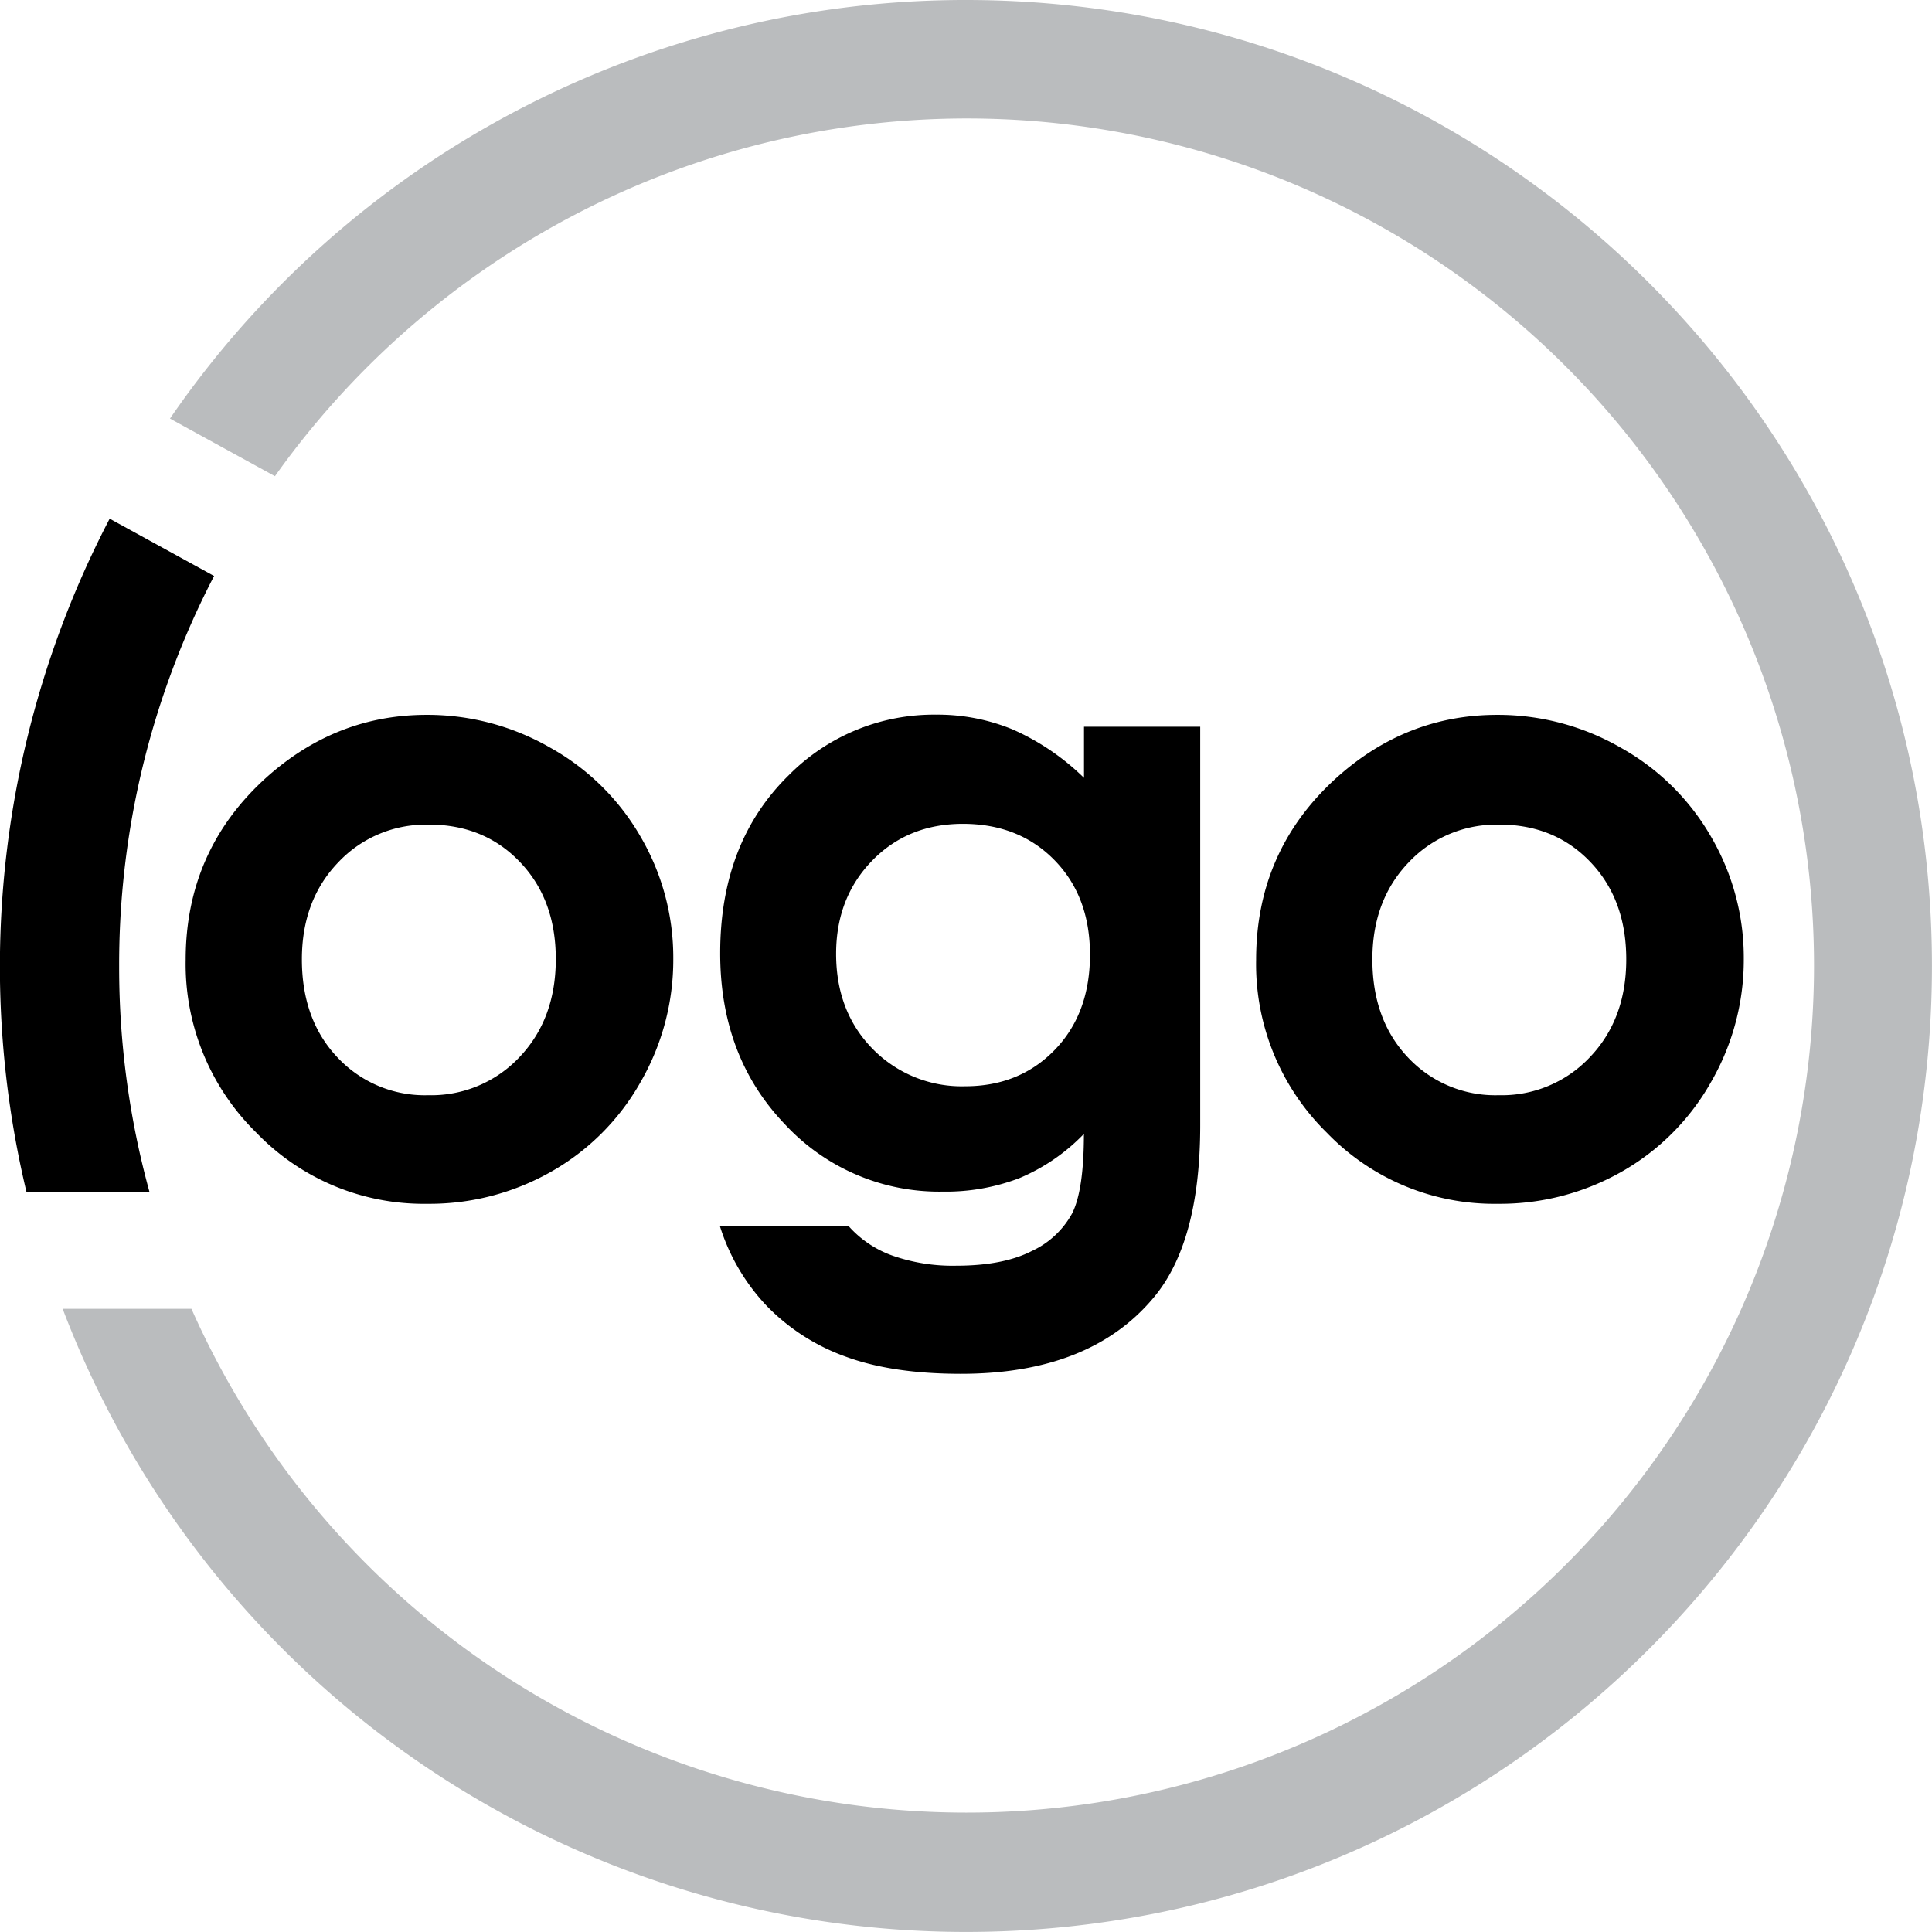
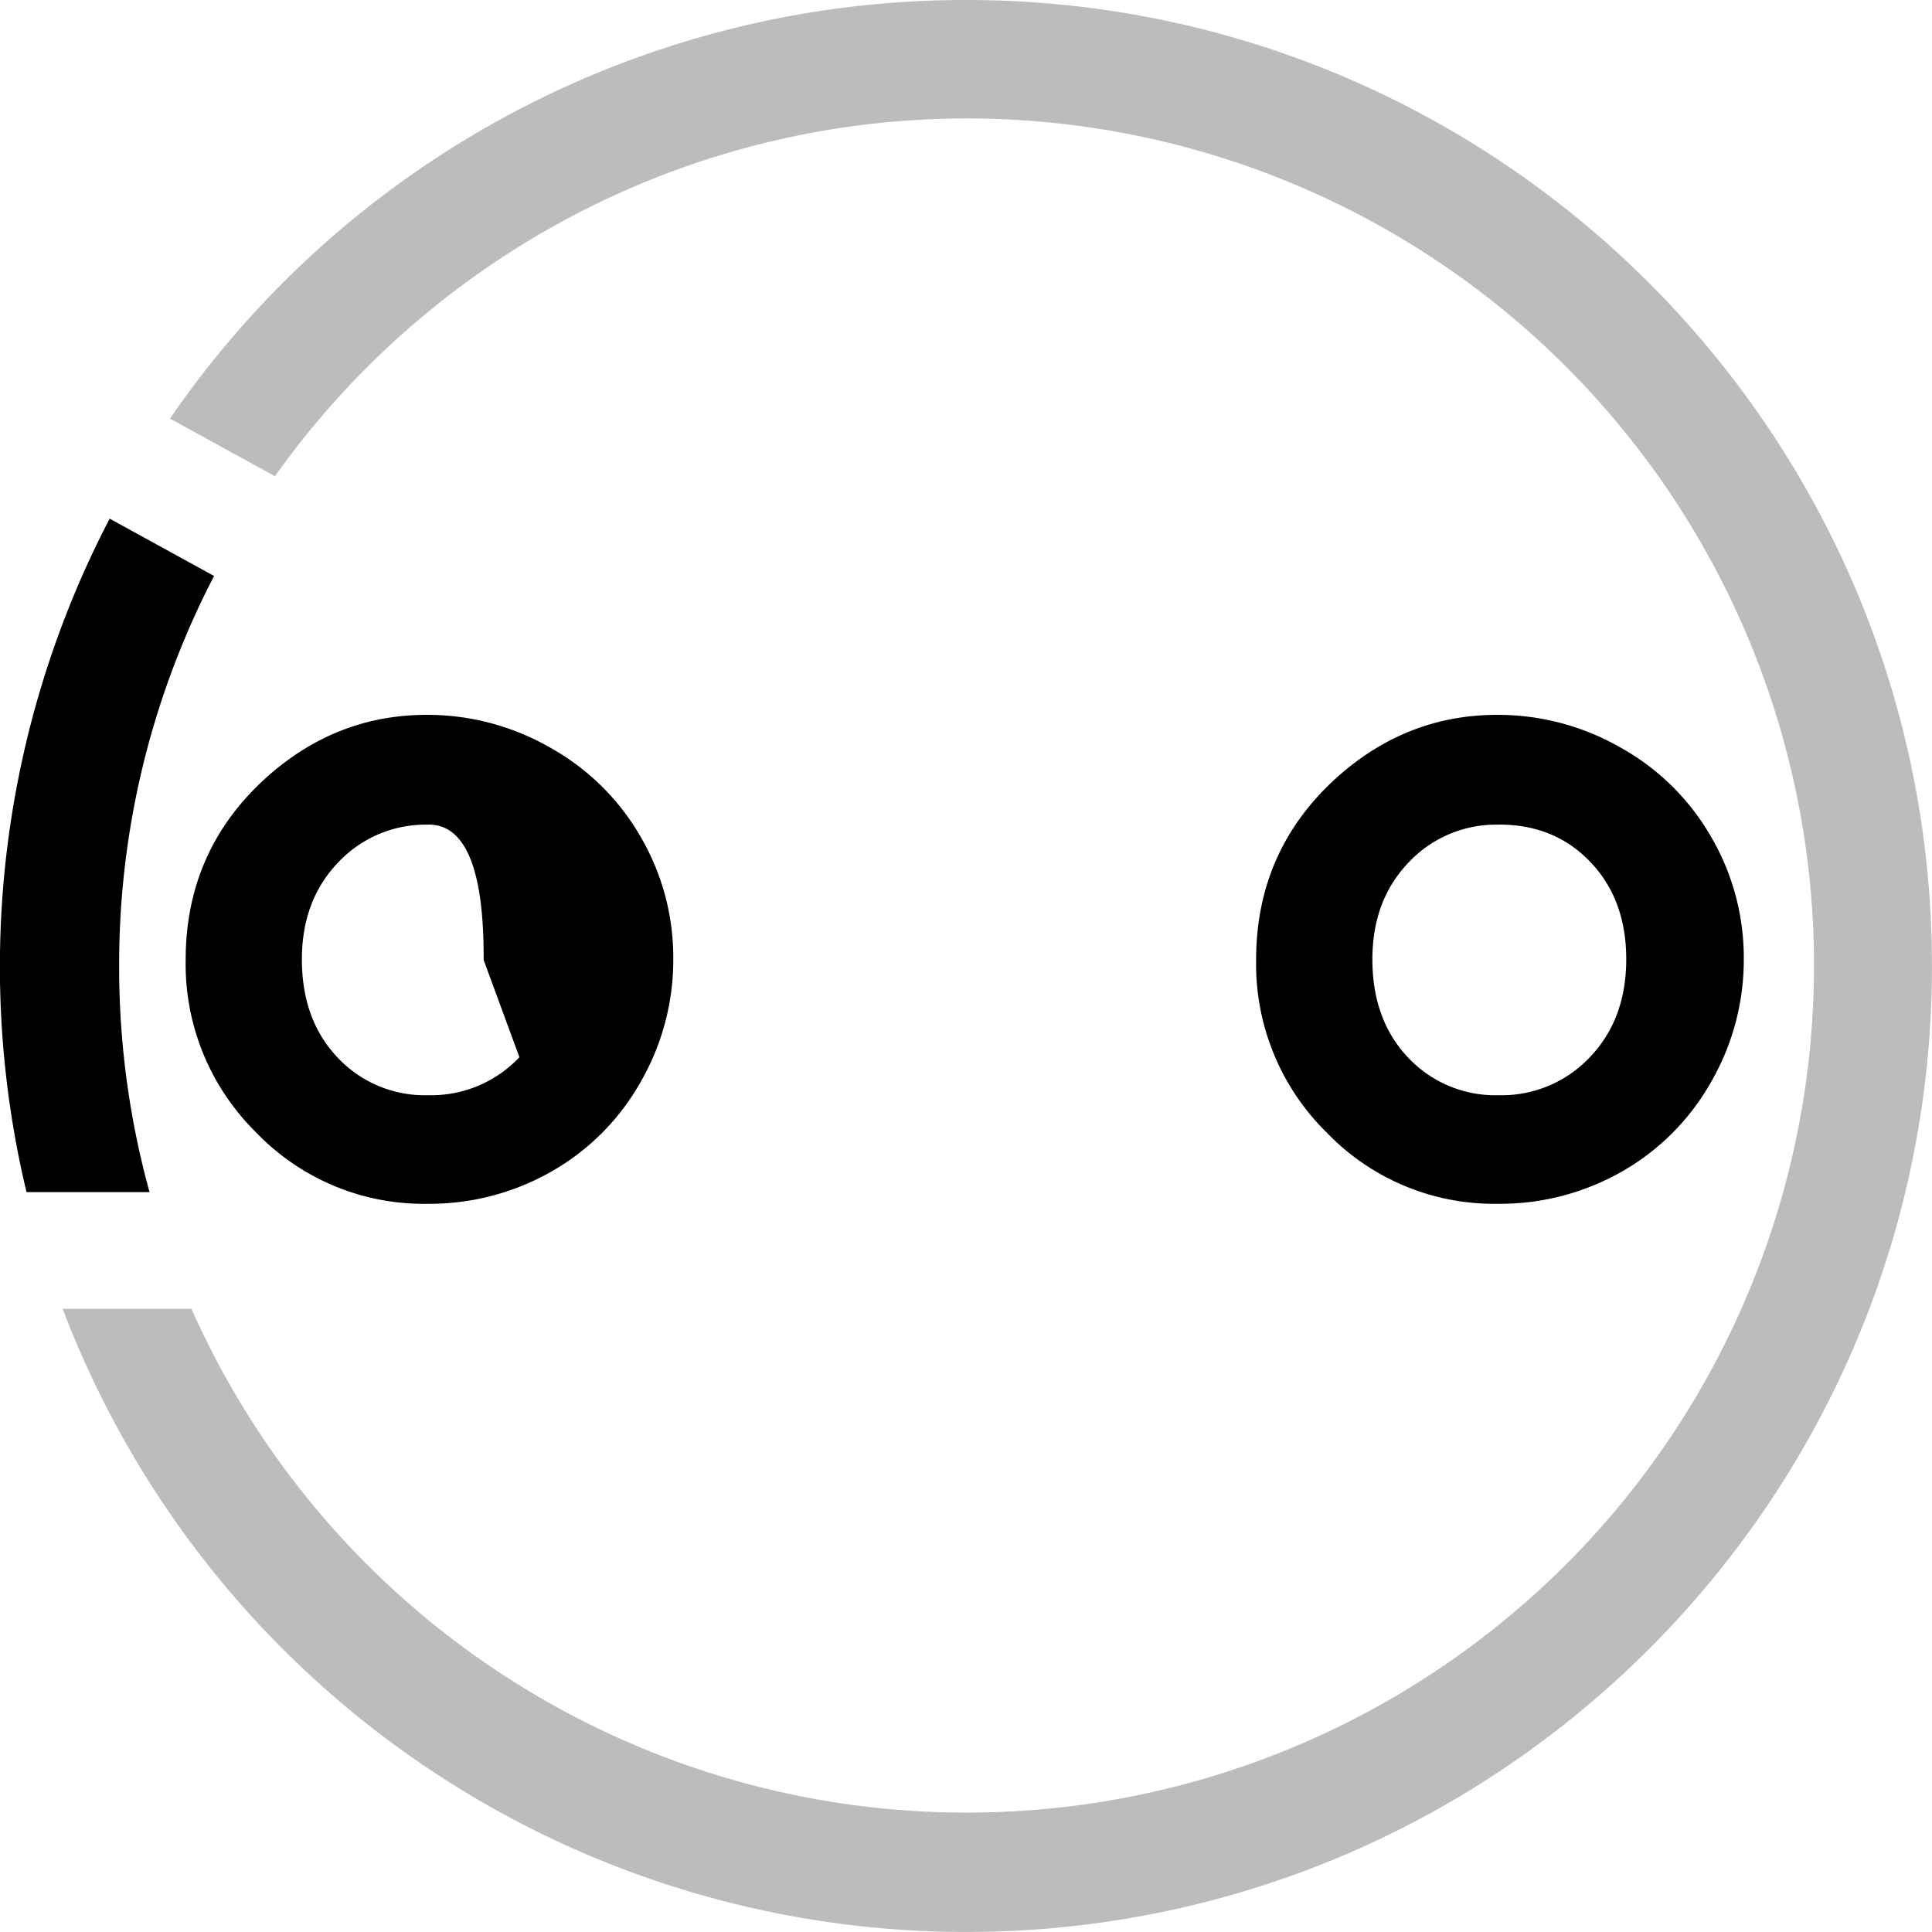
<svg xmlns="http://www.w3.org/2000/svg" viewBox="0 0 394.99 394.99">
  <title>logo-circle</title>
-   <path d="M209.54,188.57a50.32,50.32,0,0,1,25.3,6.73,48.53,48.53,0,0,1,18.48,18.26,49,49,0,0,1,6.64,24.9,50,50,0,0,1-6.68,25.17,48.3,48.3,0,0,1-18.22,18.3,50.31,50.31,0,0,1-25.43,6.6A47.44,47.44,0,0,1,174.73,274a48.27,48.27,0,0,1-14.46-35.35q0-22.27,16.34-37.13Q190.94,188.57,209.54,188.57Zm.4,22.45a24.54,24.54,0,0,0-18.51,7.74q-7.4,7.73-7.4,19.79,0,12.4,7.31,20.09a24.42,24.42,0,0,0,18.51,7.69,24.75,24.75,0,0,0,18.65-7.77q7.42-7.78,7.44-20t-7.31-19.88Q221.33,211,209.94,211Z" transform="translate(-122.31 -42.42)" />
-   <path d="M343.93,191h23.76v81.44q0,24.12-9.69,35.47-13,15.38-39.24,15.38-14,0-23.5-3.49a42.45,42.45,0,0,1-16.08-10.27,41.81,41.81,0,0,1-9.7-16.47h26.3a21.73,21.73,0,0,0,9,6.07,37.22,37.22,0,0,0,13,2.06q9.61,0,15.47-3a18,18,0,0,0,8.25-7.69q2.4-4.73,2.41-16.26a39.62,39.62,0,0,1-13.2,9.05,42.05,42.05,0,0,1-15.64,2.75,43,43,0,0,1-32.33-13.81q-13.2-13.8-13.19-34.95,0-22.62,14-36.35a41.73,41.73,0,0,1,30.23-12.4,40.21,40.21,0,0,1,15.51,3,49.21,49.21,0,0,1,14.64,9.92ZM319.2,210.85q-11.28,0-18.61,7.56t-7.34,19q0,11.88,7.51,19.49a25.47,25.47,0,0,0,18.87,7.6q11.1,0,18.31-7.43t7.21-19.48q0-11.9-7.25-19.31T319.2,210.85Z" transform="translate(-122.31 -42.42)" />
+   <path d="M209.54,188.57a50.32,50.32,0,0,1,25.3,6.73,48.53,48.53,0,0,1,18.48,18.26,49,49,0,0,1,6.64,24.9,50,50,0,0,1-6.68,25.17,48.3,48.3,0,0,1-18.22,18.3,50.31,50.31,0,0,1-25.43,6.6A47.44,47.44,0,0,1,174.73,274a48.27,48.27,0,0,1-14.46-35.35q0-22.27,16.34-37.13Q190.94,188.57,209.54,188.57Zm.4,22.45a24.54,24.54,0,0,0-18.51,7.74q-7.4,7.73-7.4,19.79,0,12.4,7.31,20.09a24.42,24.42,0,0,0,18.51,7.69,24.75,24.75,0,0,0,18.65-7.77t-7.31-19.88Q221.33,211,209.94,211Z" transform="translate(-122.31 -42.42)" />
  <path d="M428.4,188.57a50.38,50.38,0,0,1,25.3,6.73,48.5,48.5,0,0,1,18.47,18.26,49,49,0,0,1,6.65,24.9,49.93,49.93,0,0,1-6.69,25.17,48.34,48.34,0,0,1-18.21,18.3,50.31,50.31,0,0,1-25.43,6.6A47.46,47.46,0,0,1,393.58,274a48.27,48.27,0,0,1-14.46-35.35q0-22.27,16.34-37.13Q409.79,188.57,428.4,188.57Zm.39,22.45a24.54,24.54,0,0,0-18.51,7.74q-7.39,7.73-7.39,19.79,0,12.4,7.31,20.09a24.41,24.41,0,0,0,18.51,7.69,24.73,24.73,0,0,0,18.64-7.77q7.44-7.78,7.44-20t-7.31-19.88Q440.18,211,428.79,211Z" transform="translate(-122.31 -42.42)" />
  <path d="M146.67,239.91a171.88,171.88,0,0,1,13.6-67.38q2.67-6.32,5.81-12.35l-21.35-11.72a198.07,198.07,0,0,0-17,137.68h25.15A172.82,172.82,0,0,1,146.67,239.91Z" transform="translate(-122.31 -42.42)" />
  <path d="M319.8,42.42A197.26,197.26,0,0,0,157.06,128l21.46,11.78a174.25,174.25,0,0,1,73.9-59.41A173.18,173.18,0,1,1,319.8,413,173.32,173.32,0,0,1,161.45,310H135.12A197.55,197.55,0,0,0,319.8,437.4c109.07,0,197.49-88.42,197.49-197.49S428.87,42.42,319.8,42.42Z" transform="translate(-122.31 -42.42)" style="fill:#babcbe" />
</svg>